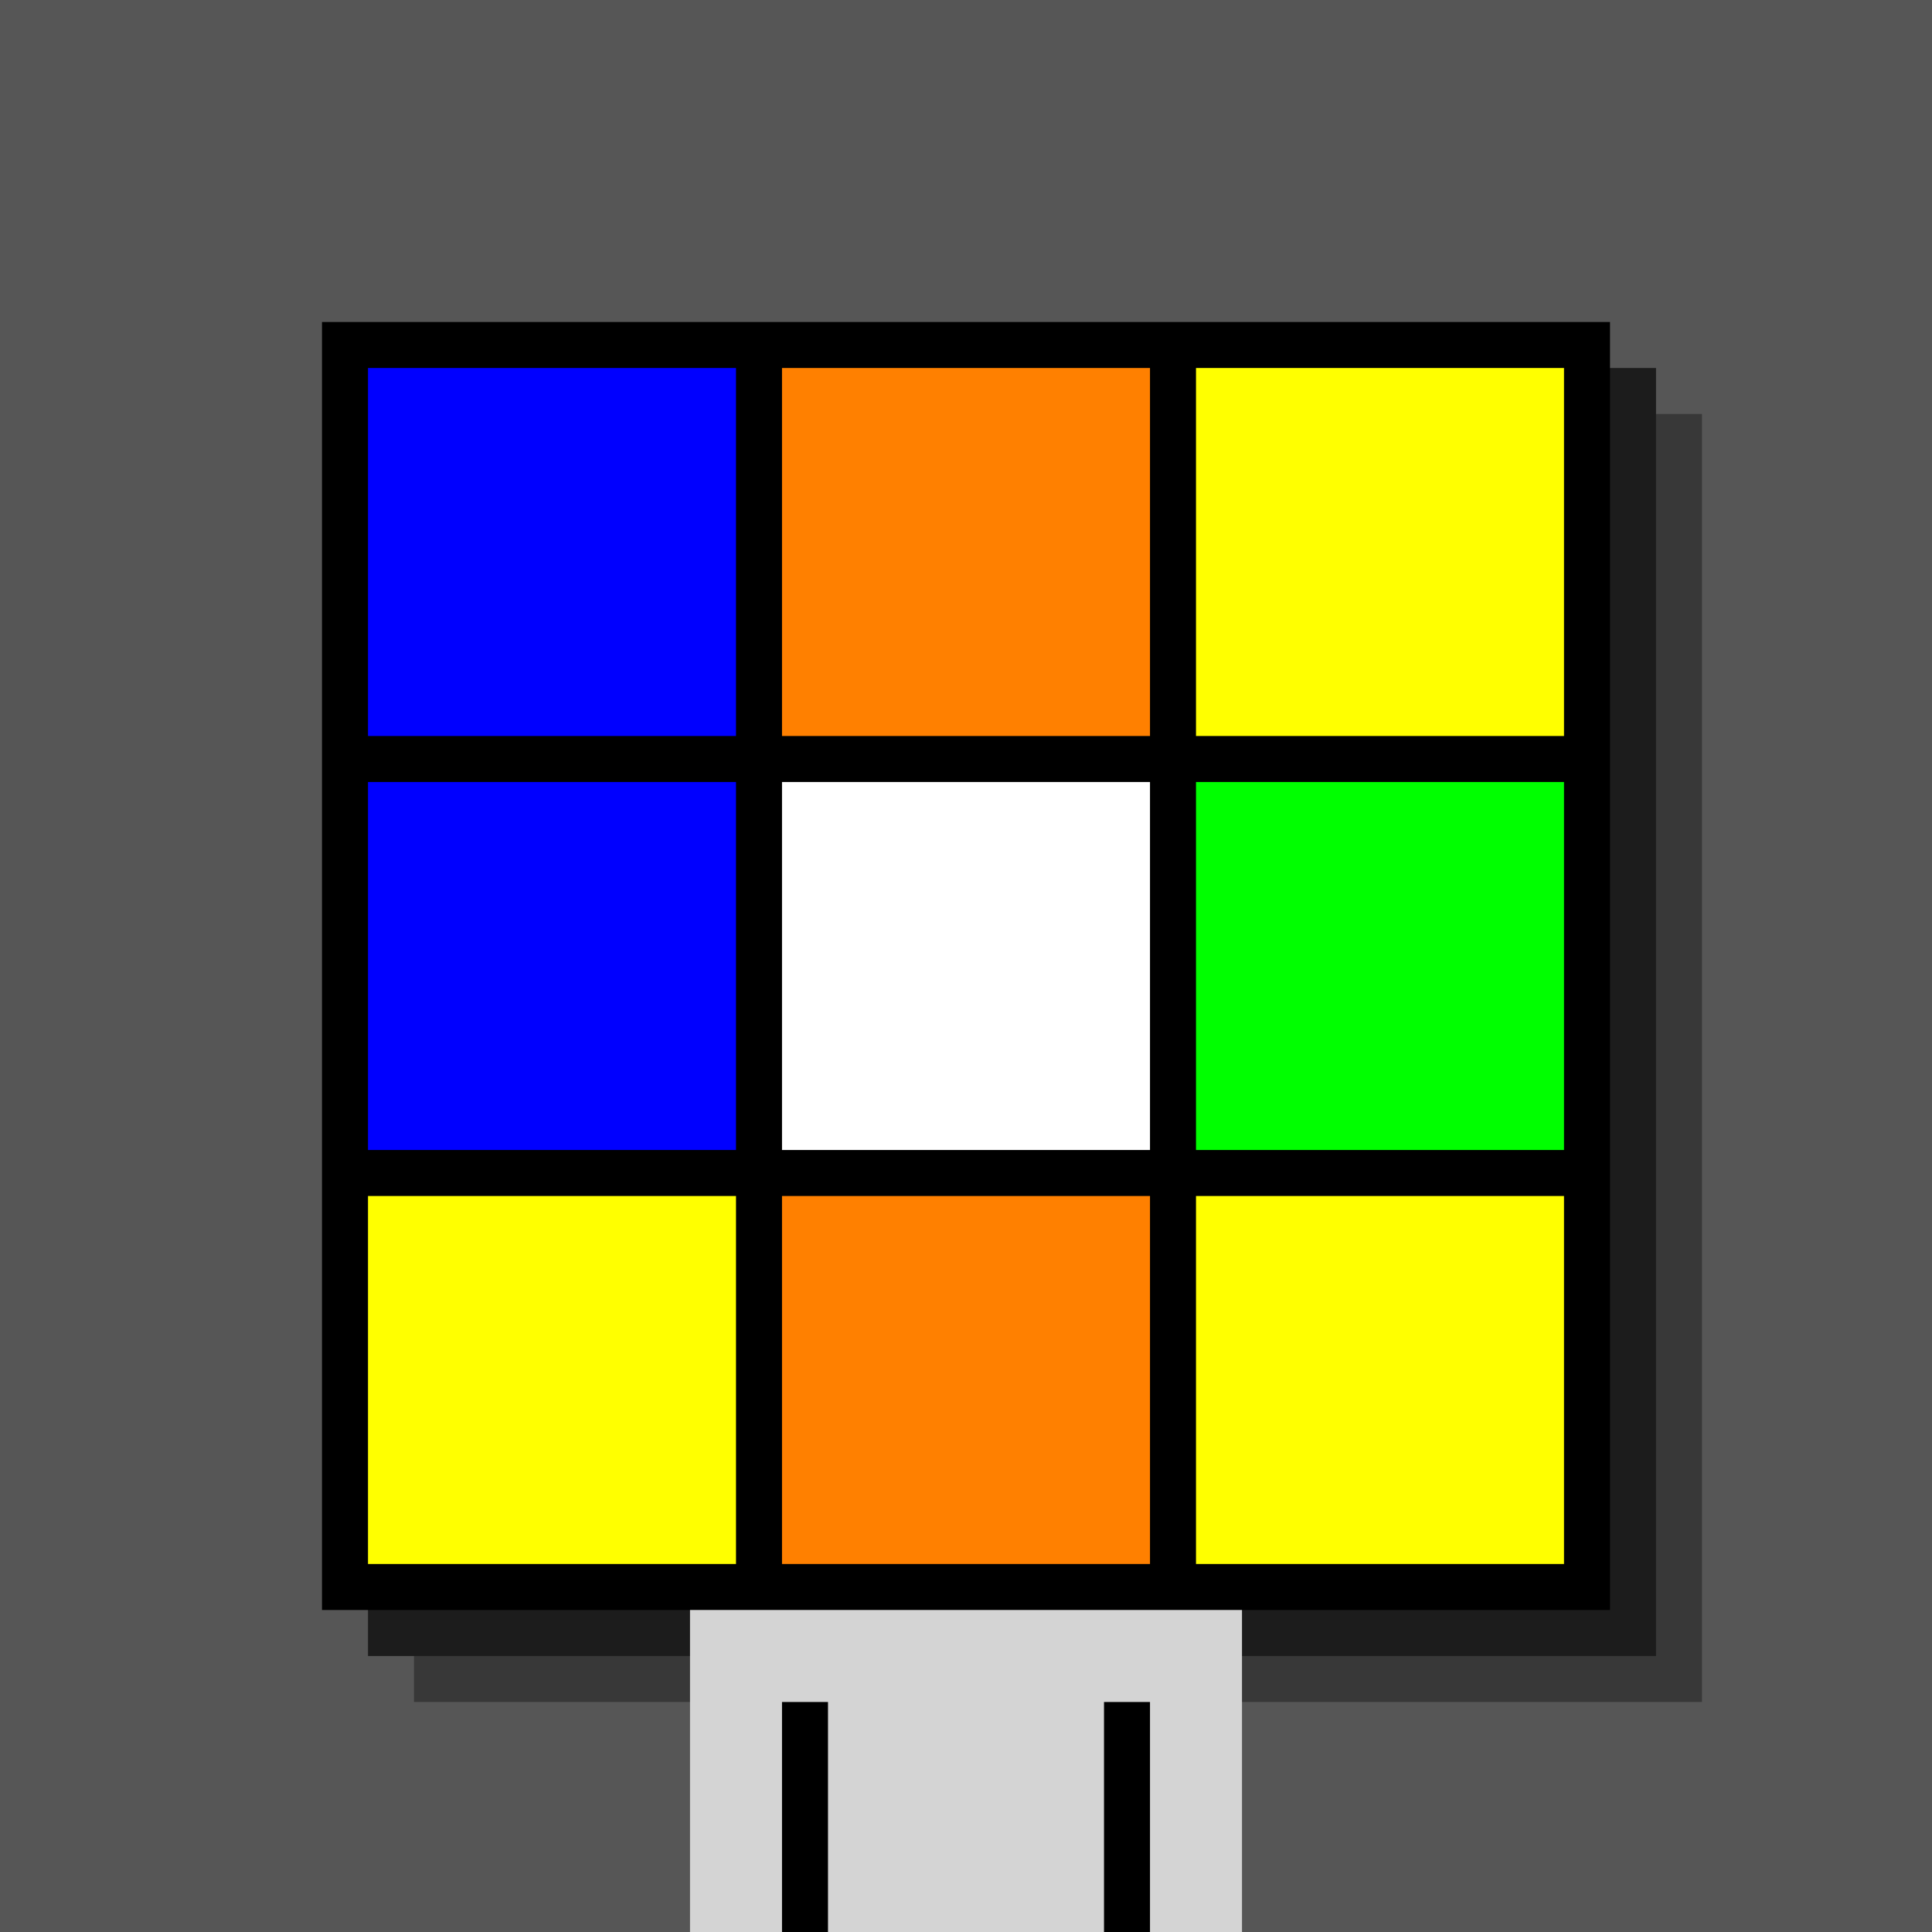
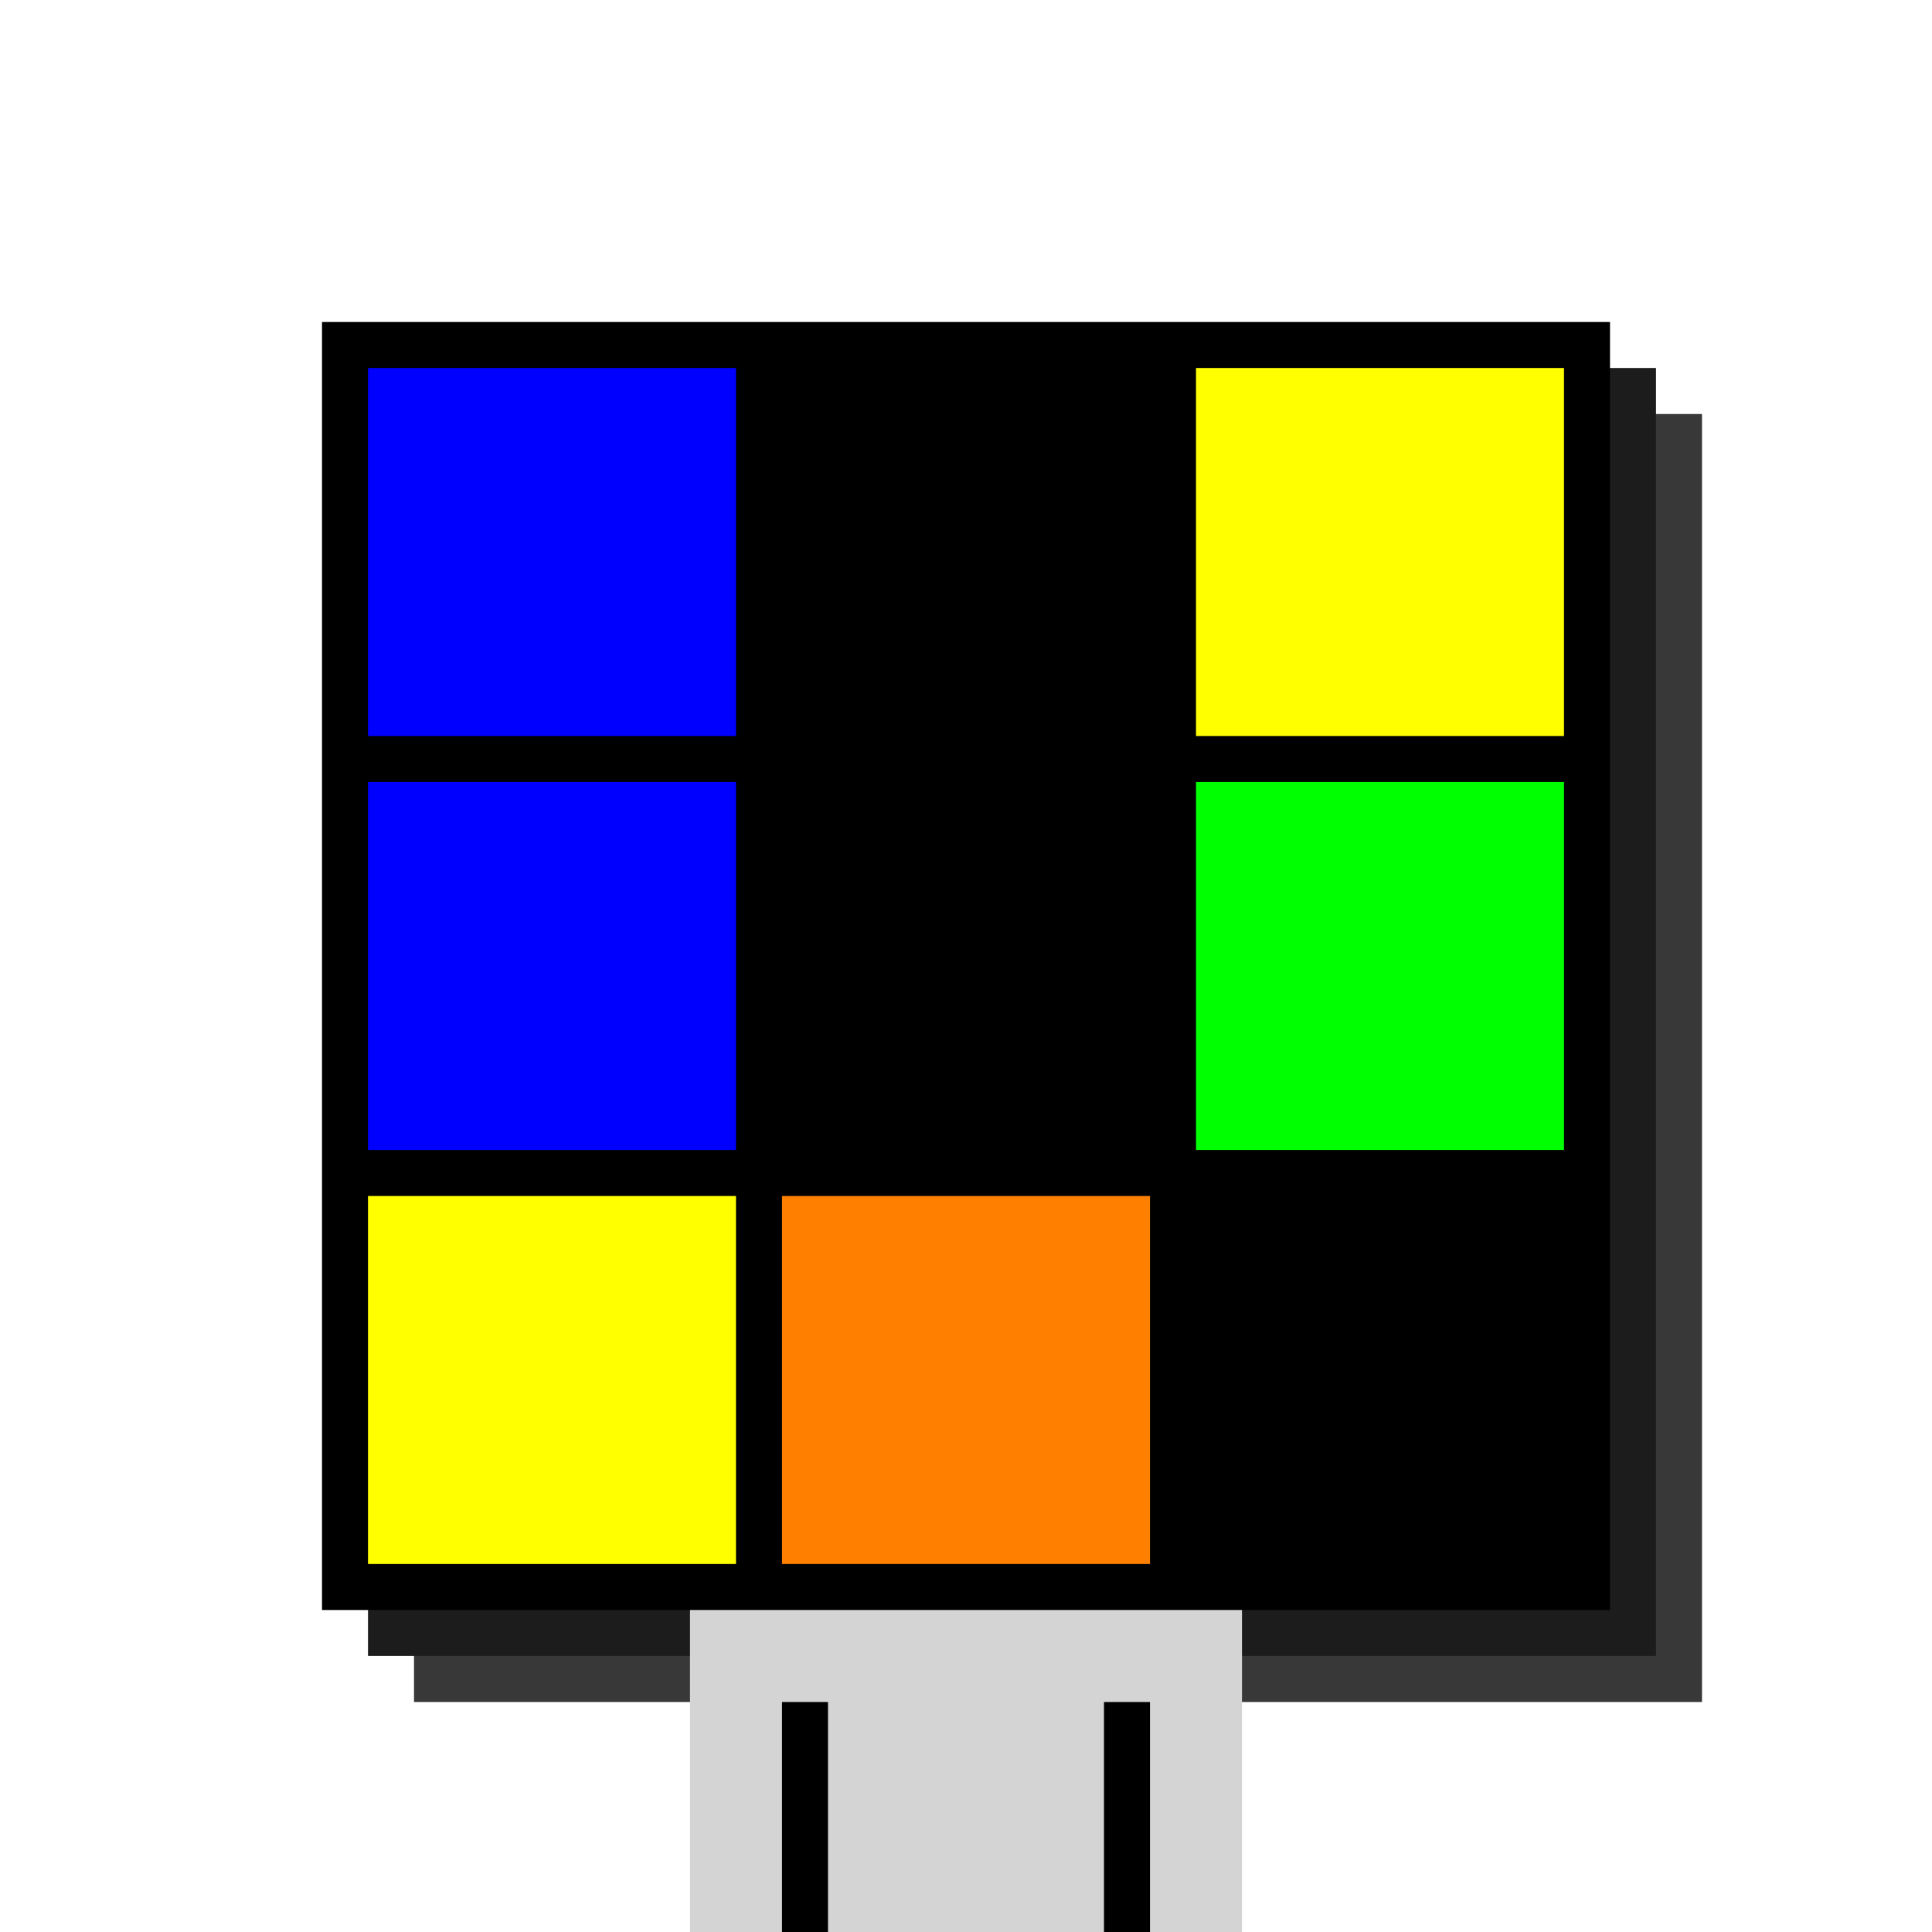
<svg xmlns="http://www.w3.org/2000/svg" width="420" height="420">
-   <rect width="420" height="420" x="0" y="0" fill="rgb(86,86,86)" />
  <rect width="280" height="280" x="90" y="90" fill="rgb(56,56,56)" />
  <rect width="280" height="280" x="80" y="80" fill="rgb(28,28,28)" />
  <rect width="280" height="280" x="70" y="70" fill="#000000" />
  <rect width="120" height="70" x="150" y="350" fill="rgb(212,212,212)" />
  <rect width="10" height="50" x="170" y="370" fill="#000000" />
  <rect width="10" height="50" x="240" y="370" fill="#000000" />
  <rect width="80" height="80" x="80" y="80" fill="#0000ff" />
-   <rect width="80" height="80" x="170" y="80" fill="#ff8000" />
  <rect width="80" height="80" x="260" y="80" fill="#ffff00" />
  <rect width="80" height="80" x="80" y="170" fill="#0000ff" />
-   <rect width="80" height="80" x="170" y="170" fill="#ffffff" />
  <rect width="80" height="80" x="260" y="170" fill="#00ff00" />
  <rect width="80" height="80" x="80" y="260" fill="#ffff00" />
  <rect width="80" height="80" x="170" y="260" fill="#ff8000" />
-   <rect width="80" height="80" x="260" y="260" fill="#ffff00" />
</svg>